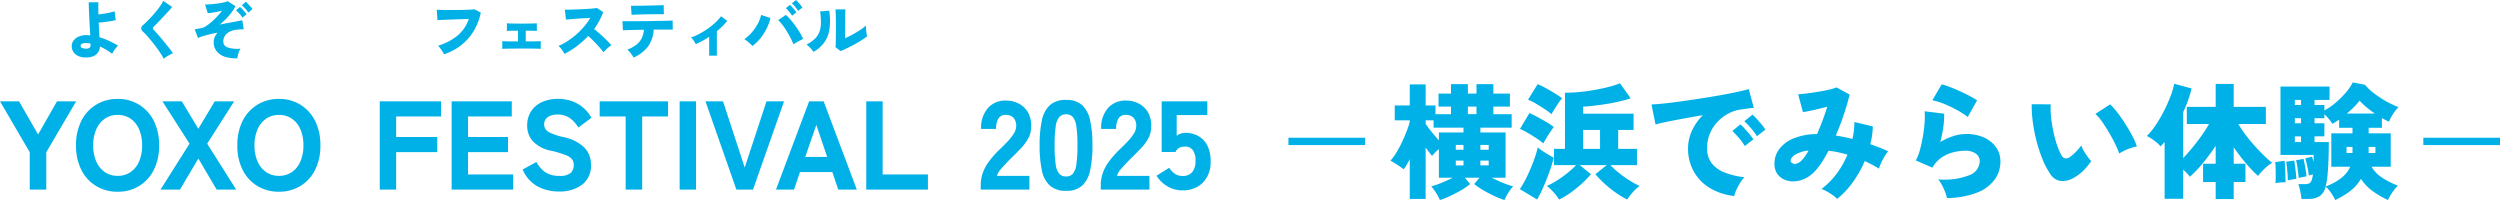
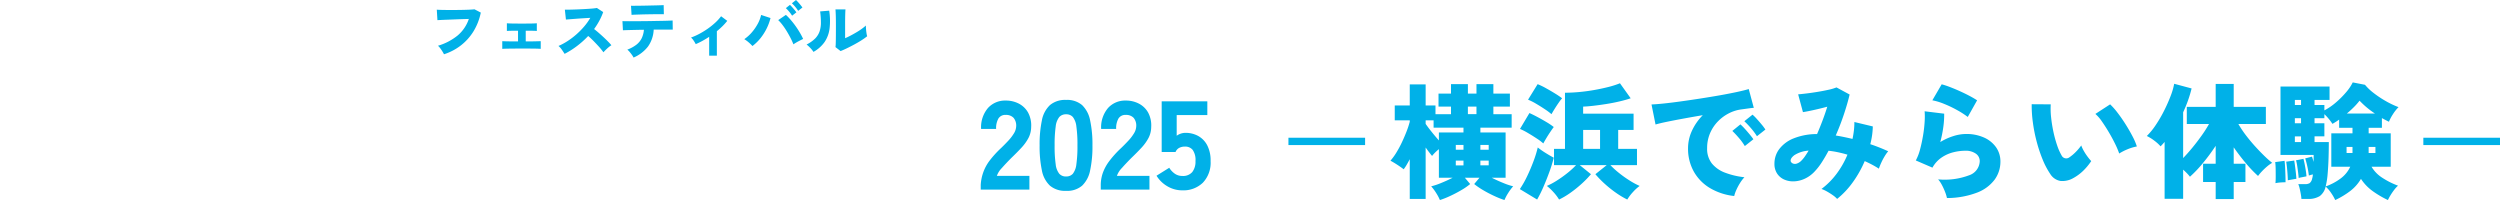
<svg xmlns="http://www.w3.org/2000/svg" width="515.454" height="41.247" viewBox="0 0 515.454 41.247">
  <g id="グループ_121607" data-name="グループ 121607" transform="translate(-385.442 -378.911)">
    <g id="グループ_119333" data-name="グループ 119333" transform="translate(-553 -415)">
-       <path id="パス_50157" data-name="パス 50157" d="M6.578,0V-7.7L.442-18.2H4.368l3.926,6.838,3.9-6.838h3.952L9.984-7.7V0ZM24.7.442a8.423,8.423,0,0,1-4.42-1.17,8.084,8.084,0,0,1-3.055-3.315A10.905,10.905,0,0,1,16.12-9.1a10.966,10.966,0,0,1,1.1-5.083,8.173,8.173,0,0,1,3.055-3.328,8.352,8.352,0,0,1,4.42-1.183,8.285,8.285,0,0,1,4.407,1.183,8.2,8.2,0,0,1,3.042,3.328,10.966,10.966,0,0,1,1.1,5.083,10.905,10.905,0,0,1-1.1,5.057A8.112,8.112,0,0,1,29.107-.728,8.355,8.355,0,0,1,24.7.442Zm0-3.276a4.568,4.568,0,0,0,2.691-.793,5.089,5.089,0,0,0,1.742-2.2A8.153,8.153,0,0,0,29.744-9.1a8.225,8.225,0,0,0-.611-3.3,5.089,5.089,0,0,0-1.742-2.2,4.568,4.568,0,0,0-2.691-.793,4.524,4.524,0,0,0-2.665.793,5.178,5.178,0,0,0-1.755,2.2,8.075,8.075,0,0,0-.624,3.3,8,8,0,0,0,.624,3.276,5.178,5.178,0,0,0,1.755,2.2A4.524,4.524,0,0,0,24.7-2.834ZM33.54,0l5.98-9.464L33.93-18.2h4l3.406,5.668L44.72-18.2h4L43.16-9.464,49.14,0H45.11L41.34-6.4,37.544,0ZM57.954.442a8.423,8.423,0,0,1-4.42-1.17,8.084,8.084,0,0,1-3.055-3.315,10.905,10.905,0,0,1-1.1-5.057,10.966,10.966,0,0,1,1.1-5.083,8.173,8.173,0,0,1,3.055-3.328,8.352,8.352,0,0,1,4.42-1.183,8.285,8.285,0,0,1,4.407,1.183A8.2,8.2,0,0,1,65.4-14.183a10.966,10.966,0,0,1,1.1,5.083,10.905,10.905,0,0,1-1.1,5.057A8.112,8.112,0,0,1,62.361-.728,8.355,8.355,0,0,1,57.954.442Zm0-3.276a4.568,4.568,0,0,0,2.691-.793,5.089,5.089,0,0,0,1.742-2.2A8.153,8.153,0,0,0,63-9.1a8.225,8.225,0,0,0-.611-3.3,5.089,5.089,0,0,0-1.742-2.2,4.568,4.568,0,0,0-2.691-.793,4.524,4.524,0,0,0-2.665.793,5.178,5.178,0,0,0-1.755,2.2,8.075,8.075,0,0,0-.624,3.3,8,8,0,0,0,.624,3.276,5.178,5.178,0,0,0,1.755,2.2A4.524,4.524,0,0,0,57.954-2.834Z" transform="translate(938 833)" fill="#00b1e8" />
-       <path id="パス_50158" data-name="パス 50158" d="M1.742,0V-18.2H14.378v3.12H5.122v4.238H13.6v3.12H5.122V0Zm14.82,0V-18.2h12.4v3.12H19.942v4.238h8.242v3.12H19.942v4.6H29.25V0ZM38.61.39a9.141,9.141,0,0,1-4.3-1.027,7.141,7.141,0,0,1-3.107-3.5l2.834-1.56a6.244,6.244,0,0,0,1.82,2.106,4.912,4.912,0,0,0,2.886.754,3.409,3.409,0,0,0,2.392-.611,2.223,2.223,0,0,0,.6-1.625,2.032,2.032,0,0,0-.3-1.118,2.863,2.863,0,0,0-1.3-.9,20.381,20.381,0,0,0-3.081-.923,7.066,7.066,0,0,1-3.718-1.924,4.747,4.747,0,0,1-1.2-3.3,5.2,5.2,0,0,1,.78-2.86,5.269,5.269,0,0,1,2.2-1.911,7.564,7.564,0,0,1,3.341-.689,8.286,8.286,0,0,1,3.12.546,7.4,7.4,0,0,1,2.3,1.43,7.218,7.218,0,0,1,1.5,1.924l-2.678,2a8.556,8.556,0,0,0-.949-1.235,4.83,4.83,0,0,0-1.365-1.027A4.271,4.271,0,0,0,38.4-15.47a3.545,3.545,0,0,0-1.989.507,1.752,1.752,0,0,0-.767,1.573,1.836,1.836,0,0,0,.221.845,2.3,2.3,0,0,0,1.04.845,13.179,13.179,0,0,0,2.613.858,8.779,8.779,0,0,1,4.407,2.171,4.969,4.969,0,0,1,1.365,3.549,4.894,4.894,0,0,1-1.807,4.1A7.693,7.693,0,0,1,38.61.39ZM52.442,0V-15.08H47.086V-18.2H61.178v3.12h-5.33V0ZM63.57,0V-18.2h3.38V0Zm11.7,0L68.9-18.2h3.614L76.986-4.55l4.5-13.65H85.1L78.7,0Zm8.164,0,6.838-18.2h2.99L100.1,0H96.278L95.056-3.614H88.374L87.152,0Zm6.032-6.734H93.99l-2.236-6.6ZM102.05,0V-18.2h3.38V-3.12h9.334V0Z" transform="translate(1015 833)" fill="#00b1e8" />
-       <path id="パス_50159" data-name="パス 50159" d="M.65,0V-.936a7.636,7.636,0,0,1,.39-2.405A9.105,9.105,0,0,1,2.353-5.8,20.808,20.808,0,0,1,4.862-8.58q.78-.754,1.482-1.508a8.93,8.93,0,0,0,1.144-1.495,2.978,2.978,0,0,0,.468-1.391,2.5,2.5,0,0,0-.533-1.82,2.117,2.117,0,0,0-1.625-.6,1.641,1.641,0,0,0-1.508.754,4.052,4.052,0,0,0-.468,2.132H.728a6.125,6.125,0,0,1,1.417-4.316A4.748,4.748,0,0,1,5.8-18.356a5.739,5.739,0,0,1,2.717.637,4.633,4.633,0,0,1,1.9,1.846A5.59,5.59,0,0,1,11.05-12.9a5.017,5.017,0,0,1-.559,2.262,9.453,9.453,0,0,1-1.43,1.989q-.9.975-2.067,2.093Q5.876-5.434,5.005-4.446A4.391,4.391,0,0,0,3.978-2.834h6.708V0Zm17.6.26A4.828,4.828,0,0,1,14.924-.806,5.773,5.773,0,0,1,13.26-3.952,23.921,23.921,0,0,1,12.792-9.1a24.069,24.069,0,0,1,.468-5.174,5.773,5.773,0,0,1,1.664-3.146,4.828,4.828,0,0,1,3.328-1.066,4.728,4.728,0,0,1,3.3,1.066,5.935,5.935,0,0,1,1.651,3.146A23.44,23.44,0,0,1,23.686-9.1a23.3,23.3,0,0,1-.481,5.148A5.935,5.935,0,0,1,21.554-.806,4.728,4.728,0,0,1,18.252.26Zm0-2.964a1.783,1.783,0,0,0,1.391-.559,3.846,3.846,0,0,0,.728-1.95A26.258,26.258,0,0,0,20.592-9.1a26.536,26.536,0,0,0-.221-3.9,3.867,3.867,0,0,0-.728-1.963,1.783,1.783,0,0,0-1.391-.559,1.825,1.825,0,0,0-1.4.559A3.782,3.782,0,0,0,16.107-13a26.536,26.536,0,0,0-.221,3.9,26.257,26.257,0,0,0,.221,3.887,3.761,3.761,0,0,0,.741,1.95A1.825,1.825,0,0,0,18.252-2.7ZM25.4,0V-.936a7.636,7.636,0,0,1,.39-2.405A9.105,9.105,0,0,1,27.1-5.8,20.808,20.808,0,0,1,29.614-8.58q.78-.754,1.482-1.508a8.93,8.93,0,0,0,1.144-1.495,2.978,2.978,0,0,0,.468-1.391,2.5,2.5,0,0,0-.533-1.82,2.117,2.117,0,0,0-1.625-.6,1.641,1.641,0,0,0-1.508.754,4.052,4.052,0,0,0-.468,2.132H25.48A6.125,6.125,0,0,1,26.9-16.822a4.748,4.748,0,0,1,3.653-1.534,5.739,5.739,0,0,1,2.717.637,4.633,4.633,0,0,1,1.9,1.846A5.59,5.59,0,0,1,35.8-12.9a5.017,5.017,0,0,1-.559,2.262,9.453,9.453,0,0,1-1.43,1.989q-.9.975-2.067,2.093-1.118,1.118-1.989,2.106A4.391,4.391,0,0,0,28.73-2.834h6.708V0ZM42.224.156a5.978,5.978,0,0,1-3.081-.832A6.392,6.392,0,0,1,36.894-2.86L39.52-4.5a4.076,4.076,0,0,0,1.144,1.222,2.673,2.673,0,0,0,1.56.468,2.49,2.49,0,0,0,2.041-.806,3.467,3.467,0,0,0,.663-2.262,3.556,3.556,0,0,0-.585-2.314,1.975,1.975,0,0,0-1.573-.676,2.559,2.559,0,0,0-1.183.26,1.667,1.667,0,0,0-.767.858H37.96V-18.2h9.412v2.834H41.054V-11.1a3.1,3.1,0,0,1,.858-.442,2.945,2.945,0,0,1,.936-.156,5.4,5.4,0,0,1,2.626.637,4.664,4.664,0,0,1,1.872,1.924,6.765,6.765,0,0,1,.7,3.263,5.974,5.974,0,0,1-1.6,4.459A5.764,5.764,0,0,1,42.224.156Z" transform="translate(1140 833)" fill="#00b1e8" />
-       <path id="パス_50156" data-name="パス 50156" d="M-15.054.754a3.042,3.042,0,0,1-2-.709,2.125,2.125,0,0,1-.715-1.632,1.869,1.869,0,0,1,.416-1.189,2.7,2.7,0,0,1,1.144-.819,3.811,3.811,0,0,1,1.651-.24q.156.013.306.02a2.157,2.157,0,0,1,.292.033q-.039-.845-.091-1.8t-.1-1.9q-.046-.949-.078-1.768t-.032-1.378h1.989q-.026.4-.02,1.066t.02,1.443q.533-.052,1.157-.149T-9.906-8.5q.585-.13,1-.26.013.221.045.566t.084.682q.052.338.1.546a7.418,7.418,0,0,1-1.021.234q-.618.1-1.274.182t-1.228.117q.039.819.078,1.6t.078,1.43a13.723,13.723,0,0,1,2.067.787q.962.462,1.781.943a3.5,3.5,0,0,0-.474.494,6.961,6.961,0,0,0-.462.637,3.634,3.634,0,0,0-.3.546,13.033,13.033,0,0,0-1.216-.832,10.689,10.689,0,0,0-1.306-.676,2.486,2.486,0,0,1-.371,1.2,2.125,2.125,0,0,1-1,.813A4.077,4.077,0,0,1-15.054.754Zm.065-1.82a1.209,1.209,0,0,0,.839-.15.655.655,0,0,0,.266-.553q0-.078-.006-.169t-.007-.182a3.913,3.913,0,0,0-.481-.072q-.234-.019-.455-.02-1.105,0-1.1.572a.417.417,0,0,0,.234.4A2.08,2.08,0,0,0-14.989-1.066ZM1.209,1.04A11.794,11.794,0,0,0,.553-.084q-.41-.63-.9-1.294t-1-1.28q-.507-.617-.936-1.1A8.269,8.269,0,0,0-3-4.485a1.128,1.128,0,0,1-.455-.767.9.9,0,0,1,.4-.676q.312-.26.754-.7t.942-.975q.5-.539.982-1.124T.494-9.874a7.493,7.493,0,0,0,.611-1.033L2.938-9.659q-.234.3-.611.721t-.826.9q-.448.481-.9.955t-.852.884q-.4.41-.676.683a.361.361,0,0,0-.123.273.5.5,0,0,0,.175.312q.247.234.657.7T.676-3.2q.481.572.955,1.157T2.5-.949q.39.507.611.832A7.076,7.076,0,0,0,2.457.2q-.364.2-.7.416A3.426,3.426,0,0,0,1.209,1.04ZM16.393.923A7,7,0,0,1,13.839.618,3.622,3.622,0,0,1,12.123-.52,2.91,2.91,0,0,1,11.505-2.4a2.6,2.6,0,0,1,.214-1.06,3.52,3.52,0,0,1,.579-.9q-.845.156-1.625.345t-1.4.383a6.965,6.965,0,0,0-1.014.39L7.592-5.044q.169-.026.514-.091l.9-.169a3.031,3.031,0,0,0,1.014-.468,9.84,9.84,0,0,0,1.163-.91q.591-.533,1.125-1.111t.91-1.073q-.793.169-1.6.318a10.377,10.377,0,0,1-1.339.175l-.559-1.781q.494,0,1.157-.052t1.345-.143q.682-.091,1.261-.215a4.17,4.17,0,0,0,.9-.28L16-9.815A10.151,10.151,0,0,1,14.71-7.93a14.164,14.164,0,0,1-1.943,1.9q1.014-.2,1.957-.371t1.651-.312q.708-.136,1.021-.2l.3,1.859q-.247,0-.618.019t-.786.059a4.409,4.409,0,0,0-1.326.344,2.683,2.683,0,0,0-1.066.806,2.1,2.1,0,0,0-.416,1.345,1.246,1.246,0,0,0,.969,1.19,6.128,6.128,0,0,0,2.568.228,3.714,3.714,0,0,0-.306.63,5.521,5.521,0,0,0-.221.722A3.633,3.633,0,0,0,16.393.923Zm2.249-9.412a5.366,5.366,0,0,0-.637-.826,9.461,9.461,0,0,0-.7-.7l.819-.7a4.516,4.516,0,0,1,.448.423q.267.28.527.572a5.356,5.356,0,0,1,.4.5Zm-1.209,1.04a5.366,5.366,0,0,0-.637-.825,7.664,7.664,0,0,0-.7-.682l.819-.7a4.516,4.516,0,0,1,.448.422q.267.28.527.572a5.355,5.355,0,0,1,.4.5Z" transform="translate(971 805)" fill="#00b1e8" />
+       <path id="パス_50159" data-name="パス 50159" d="M.65,0V-.936A9.105,9.105,0,0,1,2.353-5.8,20.808,20.808,0,0,1,4.862-8.58q.78-.754,1.482-1.508a8.93,8.93,0,0,0,1.144-1.495,2.978,2.978,0,0,0,.468-1.391,2.5,2.5,0,0,0-.533-1.82,2.117,2.117,0,0,0-1.625-.6,1.641,1.641,0,0,0-1.508.754,4.052,4.052,0,0,0-.468,2.132H.728a6.125,6.125,0,0,1,1.417-4.316A4.748,4.748,0,0,1,5.8-18.356a5.739,5.739,0,0,1,2.717.637,4.633,4.633,0,0,1,1.9,1.846A5.59,5.59,0,0,1,11.05-12.9a5.017,5.017,0,0,1-.559,2.262,9.453,9.453,0,0,1-1.43,1.989q-.9.975-2.067,2.093Q5.876-5.434,5.005-4.446A4.391,4.391,0,0,0,3.978-2.834h6.708V0Zm17.6.26A4.828,4.828,0,0,1,14.924-.806,5.773,5.773,0,0,1,13.26-3.952,23.921,23.921,0,0,1,12.792-9.1a24.069,24.069,0,0,1,.468-5.174,5.773,5.773,0,0,1,1.664-3.146,4.828,4.828,0,0,1,3.328-1.066,4.728,4.728,0,0,1,3.3,1.066,5.935,5.935,0,0,1,1.651,3.146A23.44,23.44,0,0,1,23.686-9.1a23.3,23.3,0,0,1-.481,5.148A5.935,5.935,0,0,1,21.554-.806,4.728,4.728,0,0,1,18.252.26Zm0-2.964a1.783,1.783,0,0,0,1.391-.559,3.846,3.846,0,0,0,.728-1.95A26.258,26.258,0,0,0,20.592-9.1a26.536,26.536,0,0,0-.221-3.9,3.867,3.867,0,0,0-.728-1.963,1.783,1.783,0,0,0-1.391-.559,1.825,1.825,0,0,0-1.4.559A3.782,3.782,0,0,0,16.107-13a26.536,26.536,0,0,0-.221,3.9,26.257,26.257,0,0,0,.221,3.887,3.761,3.761,0,0,0,.741,1.95A1.825,1.825,0,0,0,18.252-2.7ZM25.4,0V-.936a7.636,7.636,0,0,1,.39-2.405A9.105,9.105,0,0,1,27.1-5.8,20.808,20.808,0,0,1,29.614-8.58q.78-.754,1.482-1.508a8.93,8.93,0,0,0,1.144-1.495,2.978,2.978,0,0,0,.468-1.391,2.5,2.5,0,0,0-.533-1.82,2.117,2.117,0,0,0-1.625-.6,1.641,1.641,0,0,0-1.508.754,4.052,4.052,0,0,0-.468,2.132H25.48A6.125,6.125,0,0,1,26.9-16.822a4.748,4.748,0,0,1,3.653-1.534,5.739,5.739,0,0,1,2.717.637,4.633,4.633,0,0,1,1.9,1.846A5.59,5.59,0,0,1,35.8-12.9a5.017,5.017,0,0,1-.559,2.262,9.453,9.453,0,0,1-1.43,1.989q-.9.975-2.067,2.093-1.118,1.118-1.989,2.106A4.391,4.391,0,0,0,28.73-2.834h6.708V0ZM42.224.156a5.978,5.978,0,0,1-3.081-.832A6.392,6.392,0,0,1,36.894-2.86L39.52-4.5a4.076,4.076,0,0,0,1.144,1.222,2.673,2.673,0,0,0,1.56.468,2.49,2.49,0,0,0,2.041-.806,3.467,3.467,0,0,0,.663-2.262,3.556,3.556,0,0,0-.585-2.314,1.975,1.975,0,0,0-1.573-.676,2.559,2.559,0,0,0-1.183.26,1.667,1.667,0,0,0-.767.858H37.96V-18.2h9.412v2.834H41.054V-11.1a3.1,3.1,0,0,1,.858-.442,2.945,2.945,0,0,1,.936-.156,5.4,5.4,0,0,1,2.626.637,4.664,4.664,0,0,1,1.872,1.924,6.765,6.765,0,0,1,.7,3.263,5.974,5.974,0,0,1-1.6,4.459A5.764,5.764,0,0,1,42.224.156Z" transform="translate(1140 833)" fill="#00b1e8" />
      <path id="パス_50155" data-name="パス 50155" d="M-42.016.1a6.179,6.179,0,0,0-.306-.553q-.2-.331-.449-.663a3.6,3.6,0,0,0-.481-.539,11.733,11.733,0,0,0,4.03-2.1,7.612,7.612,0,0,0,2.327-3.426q-.637.013-1.411.039t-1.566.058q-.793.033-1.508.059t-1.241.052l-.748.039-.13-2.158q.507.039,1.3.052t1.709.013q.917,0,1.826-.013t1.683-.045q.774-.032,1.255-.085l1.3.676a11.856,11.856,0,0,1-1.488,3.835,10.913,10.913,0,0,1-2.594,2.912A11.322,11.322,0,0,1-42.016.1ZM-30-1.014V-2.6q.416.026,1.241.039t2.009.013v-2.21q-.754,0-1.4.013t-.9.039V-6.292q.377.039,1.164.052t1.969.013q1.131,0,1.911-.013t1.131-.052v1.586q-.273-.026-.838-.039t-1.45-.013v2.21q1.144,0,1.963-.02t1.131-.033v1.586q-.4-.039-1.385-.052t-2.528-.013q-.819,0-1.645.007t-1.462.02Q-29.731-1.04-30-1.014ZM-17.147.013q-.234-.377-.559-.845a3.862,3.862,0,0,0-.7-.78A12.885,12.885,0,0,0-16.5-2.645,15.322,15.322,0,0,0-14.684-4.03a16.078,16.078,0,0,0,1.593-1.625A12.089,12.089,0,0,0-11.843-7.41l-1.417.085q-.754.046-1.469.1t-1.287.1q-.572.046-.858.071L-17.095-9.1q.338.013,1.007,0t1.488-.045q.819-.032,1.638-.078t1.482-.1q.663-.058.988-.124l1.3.845a12.53,12.53,0,0,1-.8,1.8,14.865,14.865,0,0,1-1.073,1.7q.468.364.975.806t1,.9q.494.461.91.884a10.024,10.024,0,0,1,.676.747,6.356,6.356,0,0,0-.852.663q-.409.377-.786.793A12.253,12.253,0,0,0-10.016-1.4q-.54-.6-1.137-1.209t-1.131-1.059A18.37,18.37,0,0,1-14.618-1.58,17.335,17.335,0,0,1-17.147.013ZM-2.925.78A4.457,4.457,0,0,0-3.276.208Q-3.5-.1-3.744-.39a3.959,3.959,0,0,0-.468-.468A7.136,7.136,0,0,0-2.346-1.872,3.862,3.862,0,0,0-1.254-3.2,4.974,4.974,0,0,0-.793-4.953q-.975.013-1.866.032t-1.54.039q-.65.02-.923.032l-.1-1.885q.195.013.806.02t1.476,0l1.866-.013q1-.006,2.008-.026t1.879-.033Q3.679-6.8,4.3-6.825t.825-.039l.026,1.885q-.234-.013-.774-.013h-1.3q-.761,0-1.618.013H1.222A6.537,6.537,0,0,1,.052-1.5,7.544,7.544,0,0,1-2.925.78Zm-.416-8.8-.117-1.885q.208.013.722.006l1.215-.013q.7-.007,1.456-.026t1.443-.033q.689-.013,1.2-.032t.7-.033l.039,1.885q-.221-.013-.728-.013T1.4-8.158q-.676.007-1.4.02t-1.4.033q-.676.019-1.2.039T-3.341-8.021Zm16,8.411V-3.5q-.689.455-1.391.839t-1.378.669a6.625,6.625,0,0,0-.442-.741,2.766,2.766,0,0,0-.533-.611,13.088,13.088,0,0,0,1.768-.793,16.7,16.7,0,0,0,1.736-1.073,14.389,14.389,0,0,0,1.534-1.241,9.4,9.4,0,0,0,1.163-1.287l1.274.949a12.085,12.085,0,0,1-.988,1.1q-.546.54-1.157,1.034V.39ZM21.58-1.6a8.353,8.353,0,0,0-.76-.741,6.816,6.816,0,0,0-.917-.676A8.132,8.132,0,0,0,21.5-4.466a9.869,9.869,0,0,0,1.2-1.761,6.9,6.9,0,0,0,.67-1.781l1.937.637a10.433,10.433,0,0,1-.78,2.126,11.052,11.052,0,0,1-1.261,2A9.446,9.446,0,0,1,21.58-1.6Zm8.45-.351a13.4,13.4,0,0,0-.6-1.32q-.364-.708-.793-1.411a14.646,14.646,0,0,0-.884-1.293,8.069,8.069,0,0,0-.858-.969l1.586-1.079a12.346,12.346,0,0,1,.975,1.014q.507.585.988,1.254t.89,1.365a13.7,13.7,0,0,1,.7,1.332q-.442.208-.975.488A10.232,10.232,0,0,0,30.03-1.95Zm-.273-5.9a6.249,6.249,0,0,0-.618-.852,7.915,7.915,0,0,0-.669-.708l.845-.676q.169.156.429.442t.507.585a5.755,5.755,0,0,1,.39.52Zm1.248-1a6.249,6.249,0,0,0-.618-.851,7.916,7.916,0,0,0-.67-.709l.845-.676q.169.156.429.442t.507.592q.247.306.39.513ZM39.754-.559,38.7-1.378a6.1,6.1,0,0,0,.058-.8q.02-.6.026-1.521t.007-2.035q0-1.378-.026-2.177T38.7-9.152h2.067q-.039.338-.059,1.248T40.69-5.837v2.626q.546-.234,1.163-.559t1.215-.683q.6-.357,1.092-.715a7.717,7.717,0,0,0,.806-.657q0,.325.039.774t.1.845a4.134,4.134,0,0,0,.13.591,12,12,0,0,1-1.131.806q-.689.442-1.482.871t-1.547.793Q40.326-.78,39.754-.559Zm-5.59.169a5.022,5.022,0,0,0-.637-.8,7.723,7.723,0,0,0-.78-.721A6.829,6.829,0,0,0,34.5-3.14a3.9,3.9,0,0,0,.923-1.469A5.707,5.707,0,0,0,35.7-6.435a17.027,17.027,0,0,0-.162-2.3l1.872-.156a13.8,13.8,0,0,1,.078,3.653,6.387,6.387,0,0,1-1.007,2.776A6.9,6.9,0,0,1,34.164-.39Z" transform="translate(1072 805)" fill="#00b1e8" />
    </g>
    <path id="パス_50160" data-name="パス 50160" d="M-109.1-10.689v1.511h-15.806v-1.511ZM-93.678,2.158a9,9,0,0,0-.754-1.43,9.848,9.848,0,0,0-1.04-1.4,13.824,13.824,0,0,0,2.054-.689q1.248-.507,2.366-1.079h-2.834v-5.9a10.356,10.356,0,0,0-.793.715,6.607,6.607,0,0,0-.611.689q-.26-.312-.611-.767t-.715-.975V1.924h-3.276v-8.19q-.312.6-.624,1.131a10.023,10.023,0,0,1-.624.949q-.572-.442-1.352-.949t-1.378-.819a12.209,12.209,0,0,0,1.209-1.664,21.242,21.242,0,0,0,1.144-2.119q.533-1.131.962-2.236a18.057,18.057,0,0,0,.663-2.015v-.286h-3.094v-3.068h3.094v-4.342h3.276v4.342h2.028v1.794h3.2v-1.56h-2.574v-2.678h2.574v-1.95h3.484v1.95h1.768v-1.95h3.484v1.95h3.406v2.678h-3.406v1.56h3.77v2.782h-6.448v.988h5.2v9.334h-2.86q1.118.572,2.366,1.079a13.824,13.824,0,0,0,2.054.689,9.848,9.848,0,0,0-1.04,1.4,9,9,0,0,0-.754,1.43,17.928,17.928,0,0,1-2.093-.832A25.264,25.264,0,0,1-84.76.117a14.95,14.95,0,0,1-1.846-1.261l1.092-1.3H-88.53l1.092,1.3A12.977,12.977,0,0,1-89.271.117Q-90.4.78-91.585,1.326A17.928,17.928,0,0,1-93.678,2.158Zm-.208-12.3v-1.638h5.07v-.988h-6.162v-1.508h-1.638v.728q.442.65,1.209,1.612T-93.886-10.14Zm5.98-5.408h1.768v-1.56h-1.768Zm2.574,10.556h1.716V-5.98h-1.716Zm0-3.224h1.716V-9.2h-1.716ZM-90.4-4.992h1.586V-5.98H-90.4Zm0-3.224h1.586V-9.2H-90.4Zm21.294,10.27A9.263,9.263,0,0,0-70.291.494,9.855,9.855,0,0,0-71.63-.754a14.065,14.065,0,0,0,2.067-1.105,23.706,23.706,0,0,0,2.2-1.573A16.933,16.933,0,0,0-65.6-5.044h-4.55V-8.4h2.262v-11.57q1.378,0,2.925-.143t3.094-.416q1.547-.273,2.925-.624a18.177,18.177,0,0,0,2.392-.767l2.21,3.094q-.988.338-2.314.65t-2.73.533q-1.4.221-2.652.364t-2.106.169v1.456h10.4V-12.3h-3.172v3.9h3.874v3.354h-5.486a16.933,16.933,0,0,0,1.768,1.612,22.768,22.768,0,0,0,2.21,1.573A15.441,15.441,0,0,0-52.494-.754,8.968,8.968,0,0,0-53.859.494a9.263,9.263,0,0,0-1.183,1.56A17.5,17.5,0,0,1-57.369.663a23.476,23.476,0,0,1-2.314-1.846A20.661,20.661,0,0,1-61.62-3.172l2.34-1.872h-5.564l2.314,1.872a20.661,20.661,0,0,1-1.937,1.989,24.38,24.38,0,0,1-2.3,1.846A16.087,16.087,0,0,1-69.108,2.054Zm-4.524,0L-77.194-.1a20.282,20.282,0,0,0,1.508-2.665q.728-1.521,1.313-3.094A22.88,22.88,0,0,0-73.5-8.684,16.419,16.419,0,0,0-71.864-7.54q.962.6,1.664.962a28.671,28.671,0,0,1-.91,2.951q-.572,1.573-1.222,3.068A25.3,25.3,0,0,1-73.632,2.054Zm1.274-11.57a10.322,10.322,0,0,0-1.326-1q-.884-.585-1.833-1.144a13.084,13.084,0,0,0-1.651-.845l1.95-3.276q.806.364,1.729.858t1.794,1.014A13.894,13.894,0,0,1-70.2-12.9q-.26.338-.7.988t-.845,1.326Q-72.15-9.906-72.358-9.516Zm1.69-6.032a12.994,12.994,0,0,0-1.339-1q-.871-.585-1.82-1.144a12.144,12.144,0,0,0-1.677-.845l1.976-3.2a14.979,14.979,0,0,1,1.716.832q.988.546,1.911,1.118a15.949,15.949,0,0,1,1.417.962,9.46,9.46,0,0,0-.728.949q-.442.637-.845,1.287T-70.668-15.548Zm6.526,7.15h3.484v-3.9h-3.484Zm31.148,9.724A12.416,12.416,0,0,1-37.973-.3a9.22,9.22,0,0,1-3.341-3.393,9.621,9.621,0,0,1-1.2-4.836,8.6,8.6,0,0,1,.793-3.575,11.177,11.177,0,0,1,2.249-3.237q-2,.338-3.913.689t-3.432.663q-1.521.312-2.4.572l-.832-4.134q.832-.026,2.379-.182t3.523-.429q1.976-.273,4.095-.6t4.1-.676q1.976-.351,3.536-.689t2.418-.6l1.04,3.874q-.442.026-1.079.117t-1.417.195a7.831,7.831,0,0,0-2.6.793,8.524,8.524,0,0,0-2.3,1.69,7.979,7.979,0,0,0-1.625,2.444,7.722,7.722,0,0,0-.6,3.081A4.845,4.845,0,0,0-37.6-5.382a6.387,6.387,0,0,0,2.73,1.9,16.147,16.147,0,0,0,3.978.936,7.737,7.737,0,0,0-.923,1.222A11.12,11.12,0,0,0-32.578.117,6.49,6.49,0,0,0-32.994,1.326Zm2.184-10.3a11.905,11.905,0,0,0-1.235-1.69q-.741-.858-1.339-1.43l1.664-1.352a10.489,10.489,0,0,1,.884.884q.52.572,1.014,1.17t.78,1.014Zm2.5-2.028a12.859,12.859,0,0,0-1.248-1.677,17.086,17.086,0,0,0-1.352-1.417l1.69-1.352a10.49,10.49,0,0,1,.884.884q.52.572,1.014,1.17a9.965,9.965,0,0,1,.754,1.014ZM-11.778,1.924a4.834,4.834,0,0,0-.884-.767A13.944,13.944,0,0,0-13.858.4,7.271,7.271,0,0,0-15-.13a15.366,15.366,0,0,0,3.107-3.12A18.134,18.134,0,0,0-9.646-7.2q-.962-.286-1.937-.494a18.871,18.871,0,0,0-1.963-.312q-.676,1.274-1.4,2.392a12.683,12.683,0,0,1-1.482,1.9,6.5,6.5,0,0,1-2.015,1.469,5.756,5.756,0,0,1-2.21.546,4.519,4.519,0,0,1-2.015-.364,3.422,3.422,0,0,1-1.469-1.222A3.586,3.586,0,0,1-24.7-5.356a4.952,4.952,0,0,1,.988-2.99,6.948,6.948,0,0,1,2.938-2.2,12.843,12.843,0,0,1,4.862-.9q.572-1.326,1.118-2.769t.988-2.873q-1.352.364-2.756.676t-2.262.442l-.988-3.666q.65-.052,1.716-.182t2.262-.325q1.2-.195,2.249-.429a10.334,10.334,0,0,0,1.677-.494L-9.2-19.6q-.39,1.69-1.131,3.939t-1.729,4.511q.832.13,1.7.312t1.755.39q.182-.858.286-1.729a14.789,14.789,0,0,0,.1-1.755l3.8.91A15.7,15.7,0,0,1-4.94-9.36,35.584,35.584,0,0,1-1.248-7.9a7.837,7.837,0,0,0-.728,1.027,12.08,12.08,0,0,0-.7,1.326,13.035,13.035,0,0,0-.494,1.235q-.676-.442-1.417-.832t-1.5-.728A22.67,22.67,0,0,1-8.5-1.573,17.326,17.326,0,0,1-11.778,1.924Zm-9.568-7.748a.805.805,0,0,0,.39.416,1.076,1.076,0,0,0,.806.065,2.379,2.379,0,0,0,1.066-.689,6.132,6.132,0,0,0,.689-.845q.351-.507.741-1.157a6.262,6.262,0,0,0-2.938.936Q-21.476-6.422-21.346-5.824ZM10.868,1.742A7.909,7.909,0,0,0,10.491.507a13.04,13.04,0,0,0-.65-1.43,5.965,5.965,0,0,0-.793-1.183,14.255,14.255,0,0,0,6.357-.832A3.183,3.183,0,0,0,17.628-5.85a1.856,1.856,0,0,0-.806-1.56,3.588,3.588,0,0,0-2.184-.6,10.335,10.335,0,0,0-2.431.312A7.522,7.522,0,0,0,9.776-6.617a6.086,6.086,0,0,0-1.9,2.093L4.446-6.006a10.133,10.133,0,0,0,.884-2.3q.364-1.365.611-2.847a26.639,26.639,0,0,0,.325-2.808,15.133,15.133,0,0,0,0-2.184l4.03.494a18.065,18.065,0,0,1-.182,2.782A24.069,24.069,0,0,1,9.49-9.8a12.077,12.077,0,0,1,2.717-1.235,8.814,8.814,0,0,1,2.587-.429,8.793,8.793,0,0,1,3.731.741A5.976,5.976,0,0,1,21.008-8.7a5.044,5.044,0,0,1,.884,2.925,6.274,6.274,0,0,1-1.17,3.692A8.1,8.1,0,0,1,17.108.611,17.494,17.494,0,0,1,10.868,1.742Zm4.29-16.718a17.754,17.754,0,0,0-2.223-1.43,23.578,23.578,0,0,0-2.678-1.274,12.365,12.365,0,0,0-2.4-.728l1.924-3.3a16.488,16.488,0,0,1,1.69.559q.988.377,2.054.858t2,.975a18.034,18.034,0,0,1,1.56.91ZM37-2.418a4.519,4.519,0,0,1-2.73.637,3.081,3.081,0,0,1-2.106-1.443,16,16,0,0,1-1.573-2.99,29.671,29.671,0,0,1-1.235-3.718,31.725,31.725,0,0,1-.78-3.965A25.685,25.685,0,0,1,28.34-17.6l3.926.026a16.065,16.065,0,0,0,.078,2.691,28.079,28.079,0,0,0,.481,3A23.791,23.791,0,0,0,33.592-9.1a11.192,11.192,0,0,0,.91,2.054,1.058,1.058,0,0,0,1.612.39,8.128,8.128,0,0,0,1.274-1.066A10.515,10.515,0,0,0,38.558-9.1a6.477,6.477,0,0,0,.507,1.092,10.887,10.887,0,0,0,.78,1.2,11.827,11.827,0,0,0,.767.936A12.1,12.1,0,0,1,38.9-3.822,9.407,9.407,0,0,1,37-2.418Zm9.386-5.018a17.007,17.007,0,0,0-.819-1.937q-.559-1.157-1.287-2.392T42.822-14.04A8.066,8.066,0,0,0,41.47-15.6l3.042-1.976a14.038,14.038,0,0,1,1.547,1.755q.845,1.1,1.651,2.379t1.43,2.483a12.737,12.737,0,0,1,.884,2.067,9.541,9.541,0,0,0-1.976.6A10.519,10.519,0,0,0,46.384-7.436ZM66.274,1.95V-1.56h-2.6V-5.33h2.6V-9.022a40.378,40.378,0,0,1-2.613,3.536A24.713,24.713,0,0,1,60.97-2.652a8.672,8.672,0,0,0-.637-.728q-.377-.39-.767-.728V1.9H55.744V-9.828q-.39.468-.832.91a8.3,8.3,0,0,0-1.287-1.17,9.321,9.321,0,0,0-1.547-.962A14.3,14.3,0,0,0,53.911-13.3a26.674,26.674,0,0,0,1.716-2.938,32.285,32.285,0,0,0,1.352-3.042,13.928,13.928,0,0,0,.741-2.535l3.588.962a24.154,24.154,0,0,1-.728,2.444q-.442,1.248-1.014,2.47V-6.5q.91-.936,1.885-2.119t1.885-2.457A25.736,25.736,0,0,0,64.9-13.52H60.32v-3.536h5.954v-4.732h3.718v4.732h6.63v3.536H70.954a21.342,21.342,0,0,0,1.508,2.262q.884,1.17,1.885,2.275t1.937,2.015a20.426,20.426,0,0,0,1.638,1.456,6.742,6.742,0,0,0-1.027.728,12.661,12.661,0,0,0-1.053.988,9.7,9.7,0,0,0-.832.988A25.634,25.634,0,0,1,72.5-5.434q-1.313-1.56-2.509-3.276v3.38H72.41v3.77H69.992V1.95Zm24.648.208A9.394,9.394,0,0,0,90.1.728,6.815,6.815,0,0,0,88.946-.624a3.3,3.3,0,0,1-1.209,1.963,4.36,4.36,0,0,1-2.483.585h-1.3a9.1,9.1,0,0,0-.13-1q-.1-.585-.234-1.144a4.778,4.778,0,0,0-.286-.9h1.352a1.933,1.933,0,0,0,.975-.2,1.566,1.566,0,0,0,.533-.949,2.684,2.684,0,0,0,.091-.377q.039-.221.065-.481-.26.052-.481.117t-.351.117a17.475,17.475,0,0,0-.3-1.794,16.418,16.418,0,0,0-.455-1.742l1.4-.364a8.929,8.929,0,0,1,.312,1.092q.026-.416.026-.78V-7.15H79.638V-21.242H89.752v2.756H86.658v1.04h2.028v1.118a12.682,12.682,0,0,0,2.366-1.625,18.583,18.583,0,0,0,2.106-2.106A9.6,9.6,0,0,0,94.536-22.1l2.522.494a11.064,11.064,0,0,0,1.794,1.7,20.865,20.865,0,0,0,2.457,1.638A18.04,18.04,0,0,0,103.974-17a8.659,8.659,0,0,0-1.17,1.482A8.866,8.866,0,0,0,102-13.988q-.338-.156-.7-.351l-.754-.4v2h-2.73V-11.6h4.55v6.89H98.41a6.85,6.85,0,0,0,2.3,2.327A16.029,16.029,0,0,0,103.87-.806a5.9,5.9,0,0,0-.806.884,12.476,12.476,0,0,0-.754,1.105,8.615,8.615,0,0,0-.52.975A19.867,19.867,0,0,1,98.7.351a9.511,9.511,0,0,1-2.47-2.561A8.621,8.621,0,0,1,93.938.351,17.054,17.054,0,0,1,90.922,2.158ZM88.946-.65A11.544,11.544,0,0,0,92-2.262a6.245,6.245,0,0,0,2.015-2.444h-3.9V-11.6h4.368V-12.74H91.728v-1.69q-.364.26-.715.481t-.663.4a9.974,9.974,0,0,0-.715-.975,10.825,10.825,0,0,0-.949-1.027v.832H86.658v1.04h2.028v2.7H86.658V-9.8H89.6q0,1.508-.052,3.237t-.182,3.25A16.168,16.168,0,0,1,89-.858.462.462,0,0,1,88.946-.65ZM78.6-1.326q.052-.572.052-1.365t-.013-1.6a11.806,11.806,0,0,0-.091-1.378l1.924-.26q.078.546.117,1.339t.065,1.612q.026.819.026,1.469-.468,0-1.027.039A7.722,7.722,0,0,0,78.6-1.326ZM93.314-15.678h5.8A17.821,17.821,0,0,1,95.94-18.33a13.257,13.257,0,0,1-1.183,1.339Q94.068-16.3,93.314-15.678ZM81.146-1.924q0-.468-.052-1.222t-.13-1.5q-.078-.741-.156-1.105l1.664-.234q.078.494.169,1.183t.169,1.378q.078.689.1,1.209-.286.026-.845.13T81.146-1.924Zm2.236-.468q-.026-.494-.117-1.2T83.07-4.966a6.77,6.77,0,0,0-.234-1.066l1.534-.312q.13.468.26,1.144t.234,1.339q.1.663.13,1.131l-.468.091-.663.13A4.361,4.361,0,0,0,83.382-2.392ZM97.812-7.54h1.4V-8.788h-1.4Zm-4.55,0h1.222V-8.788H93.262ZM82.6-9.8h1.274v-1.17H82.6Zm0-3.874h1.274v-1.04H82.6Zm0-3.77h1.274v-1.04H82.6ZM124.9-10.689v1.511H109.091v-1.511Z" transform="translate(776 418)" fill="#00b1e8" />
  </g>
</svg>